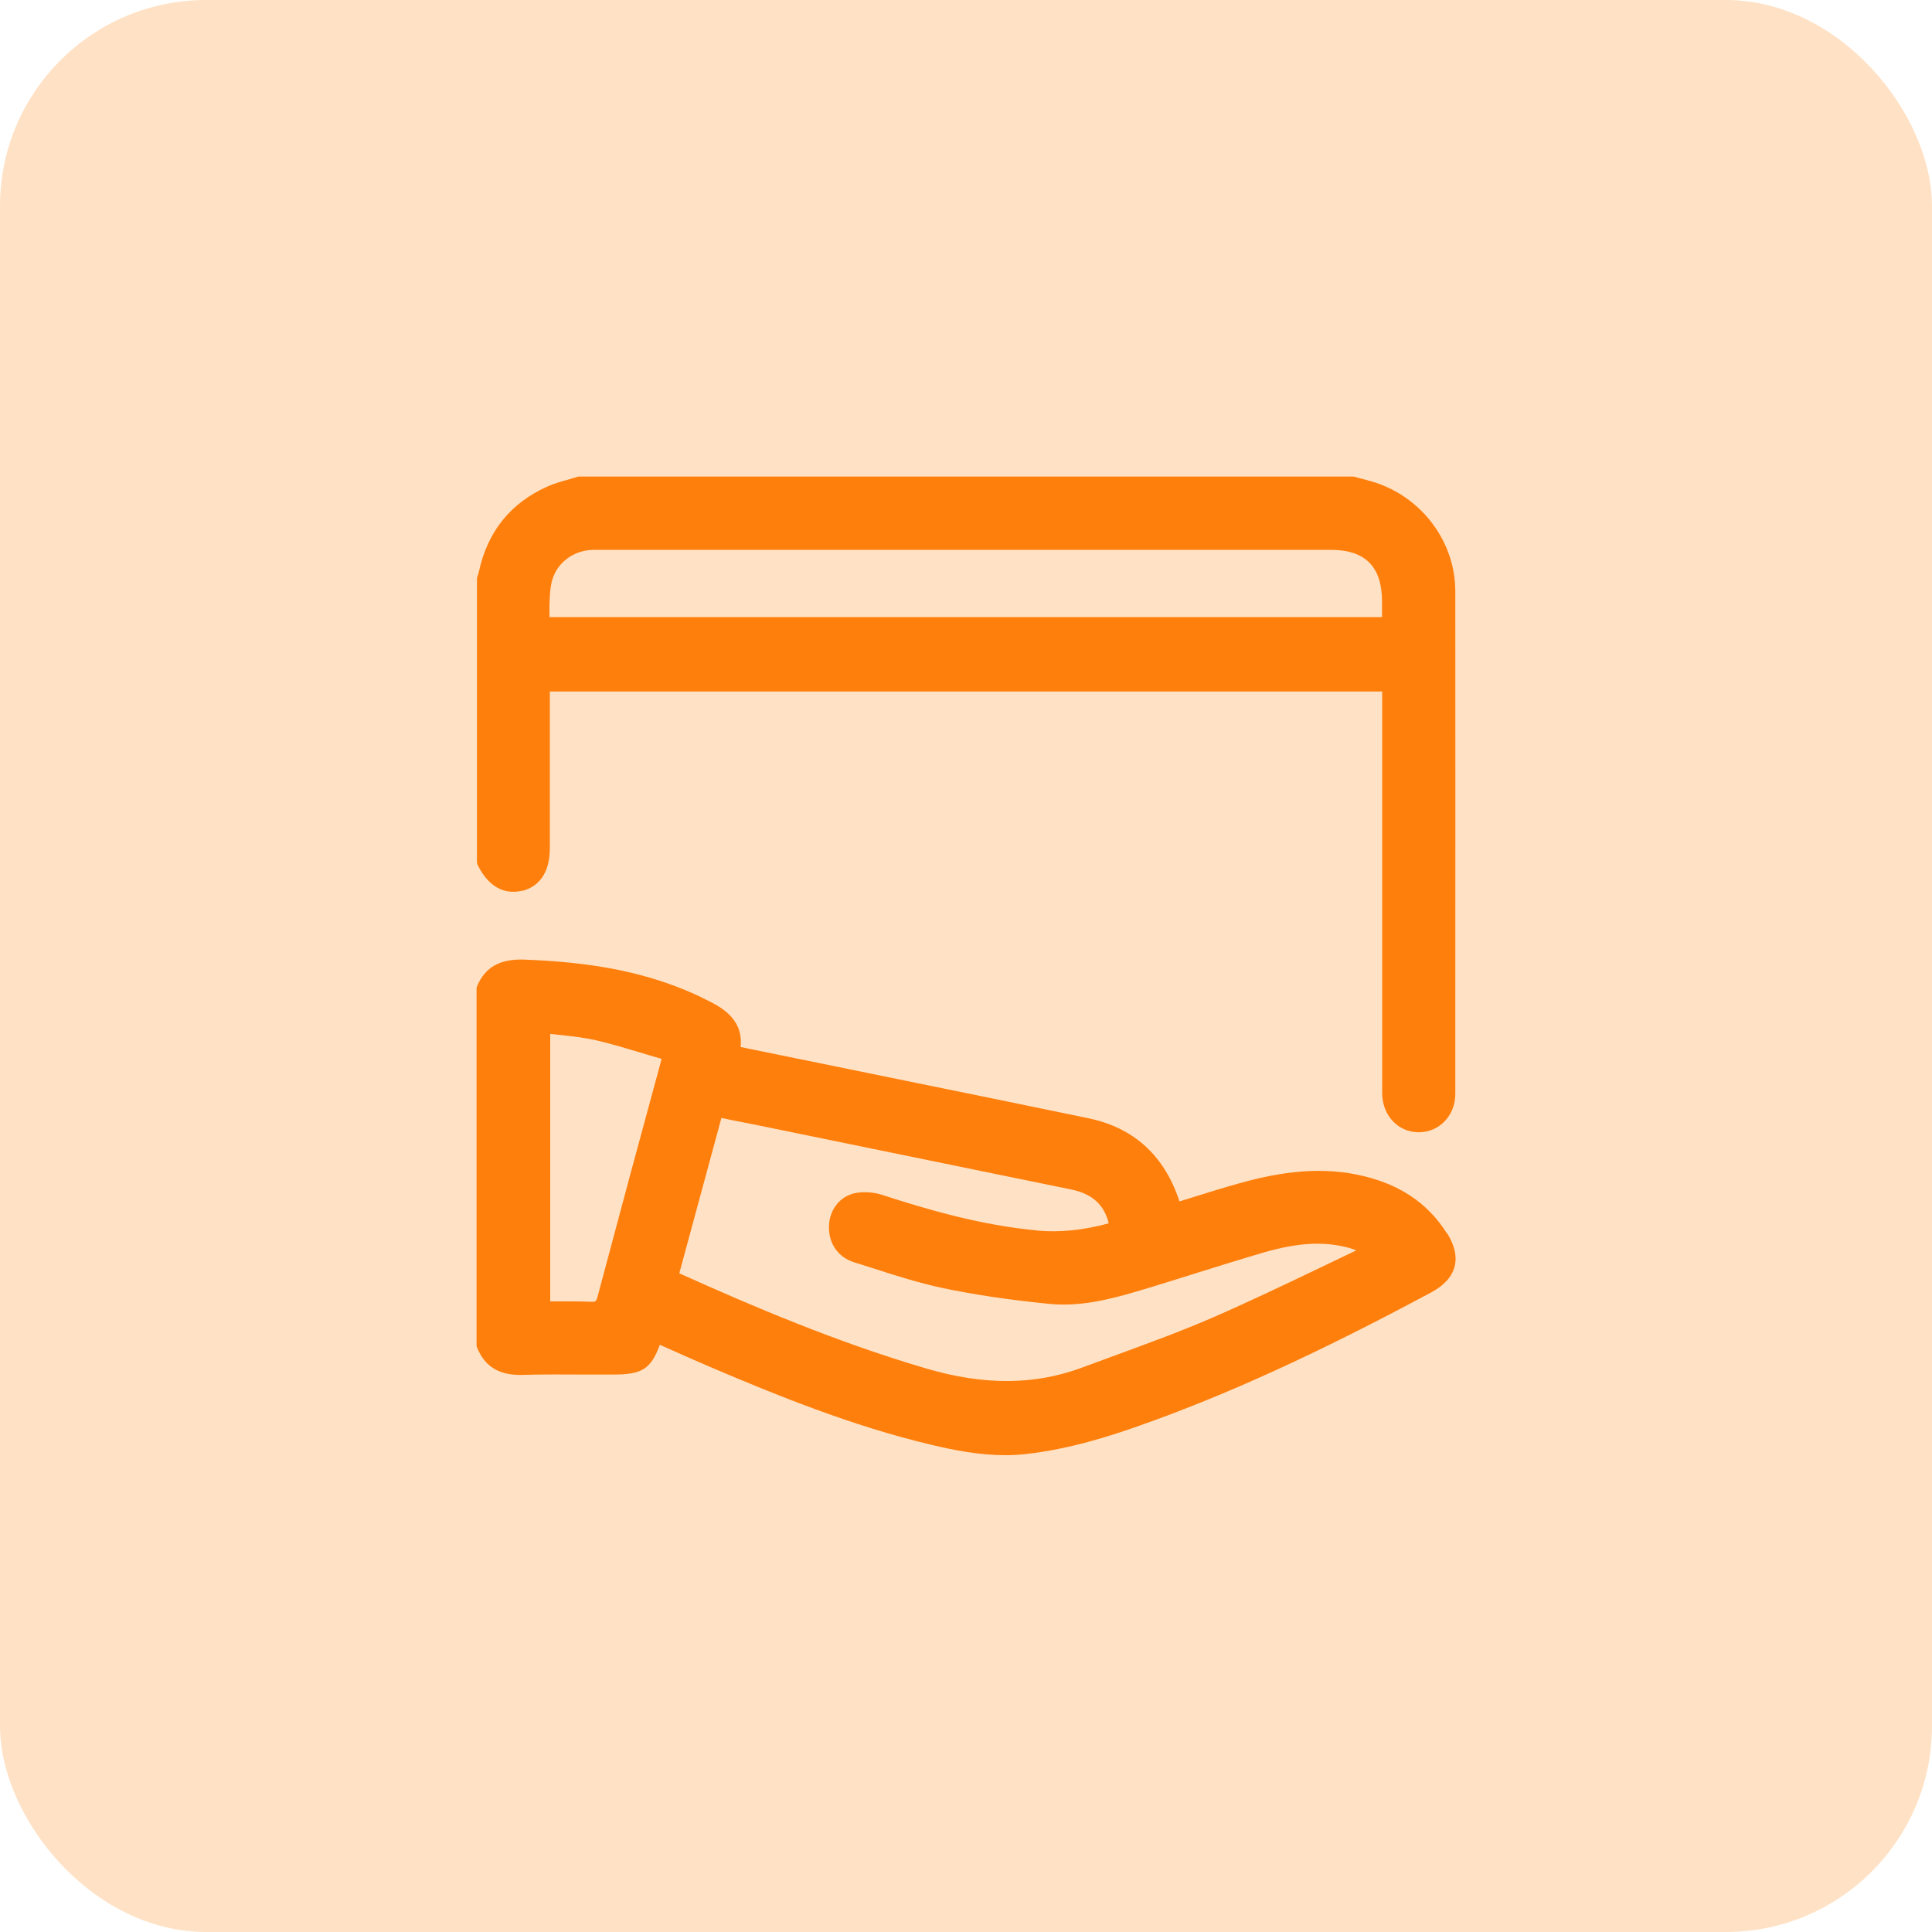
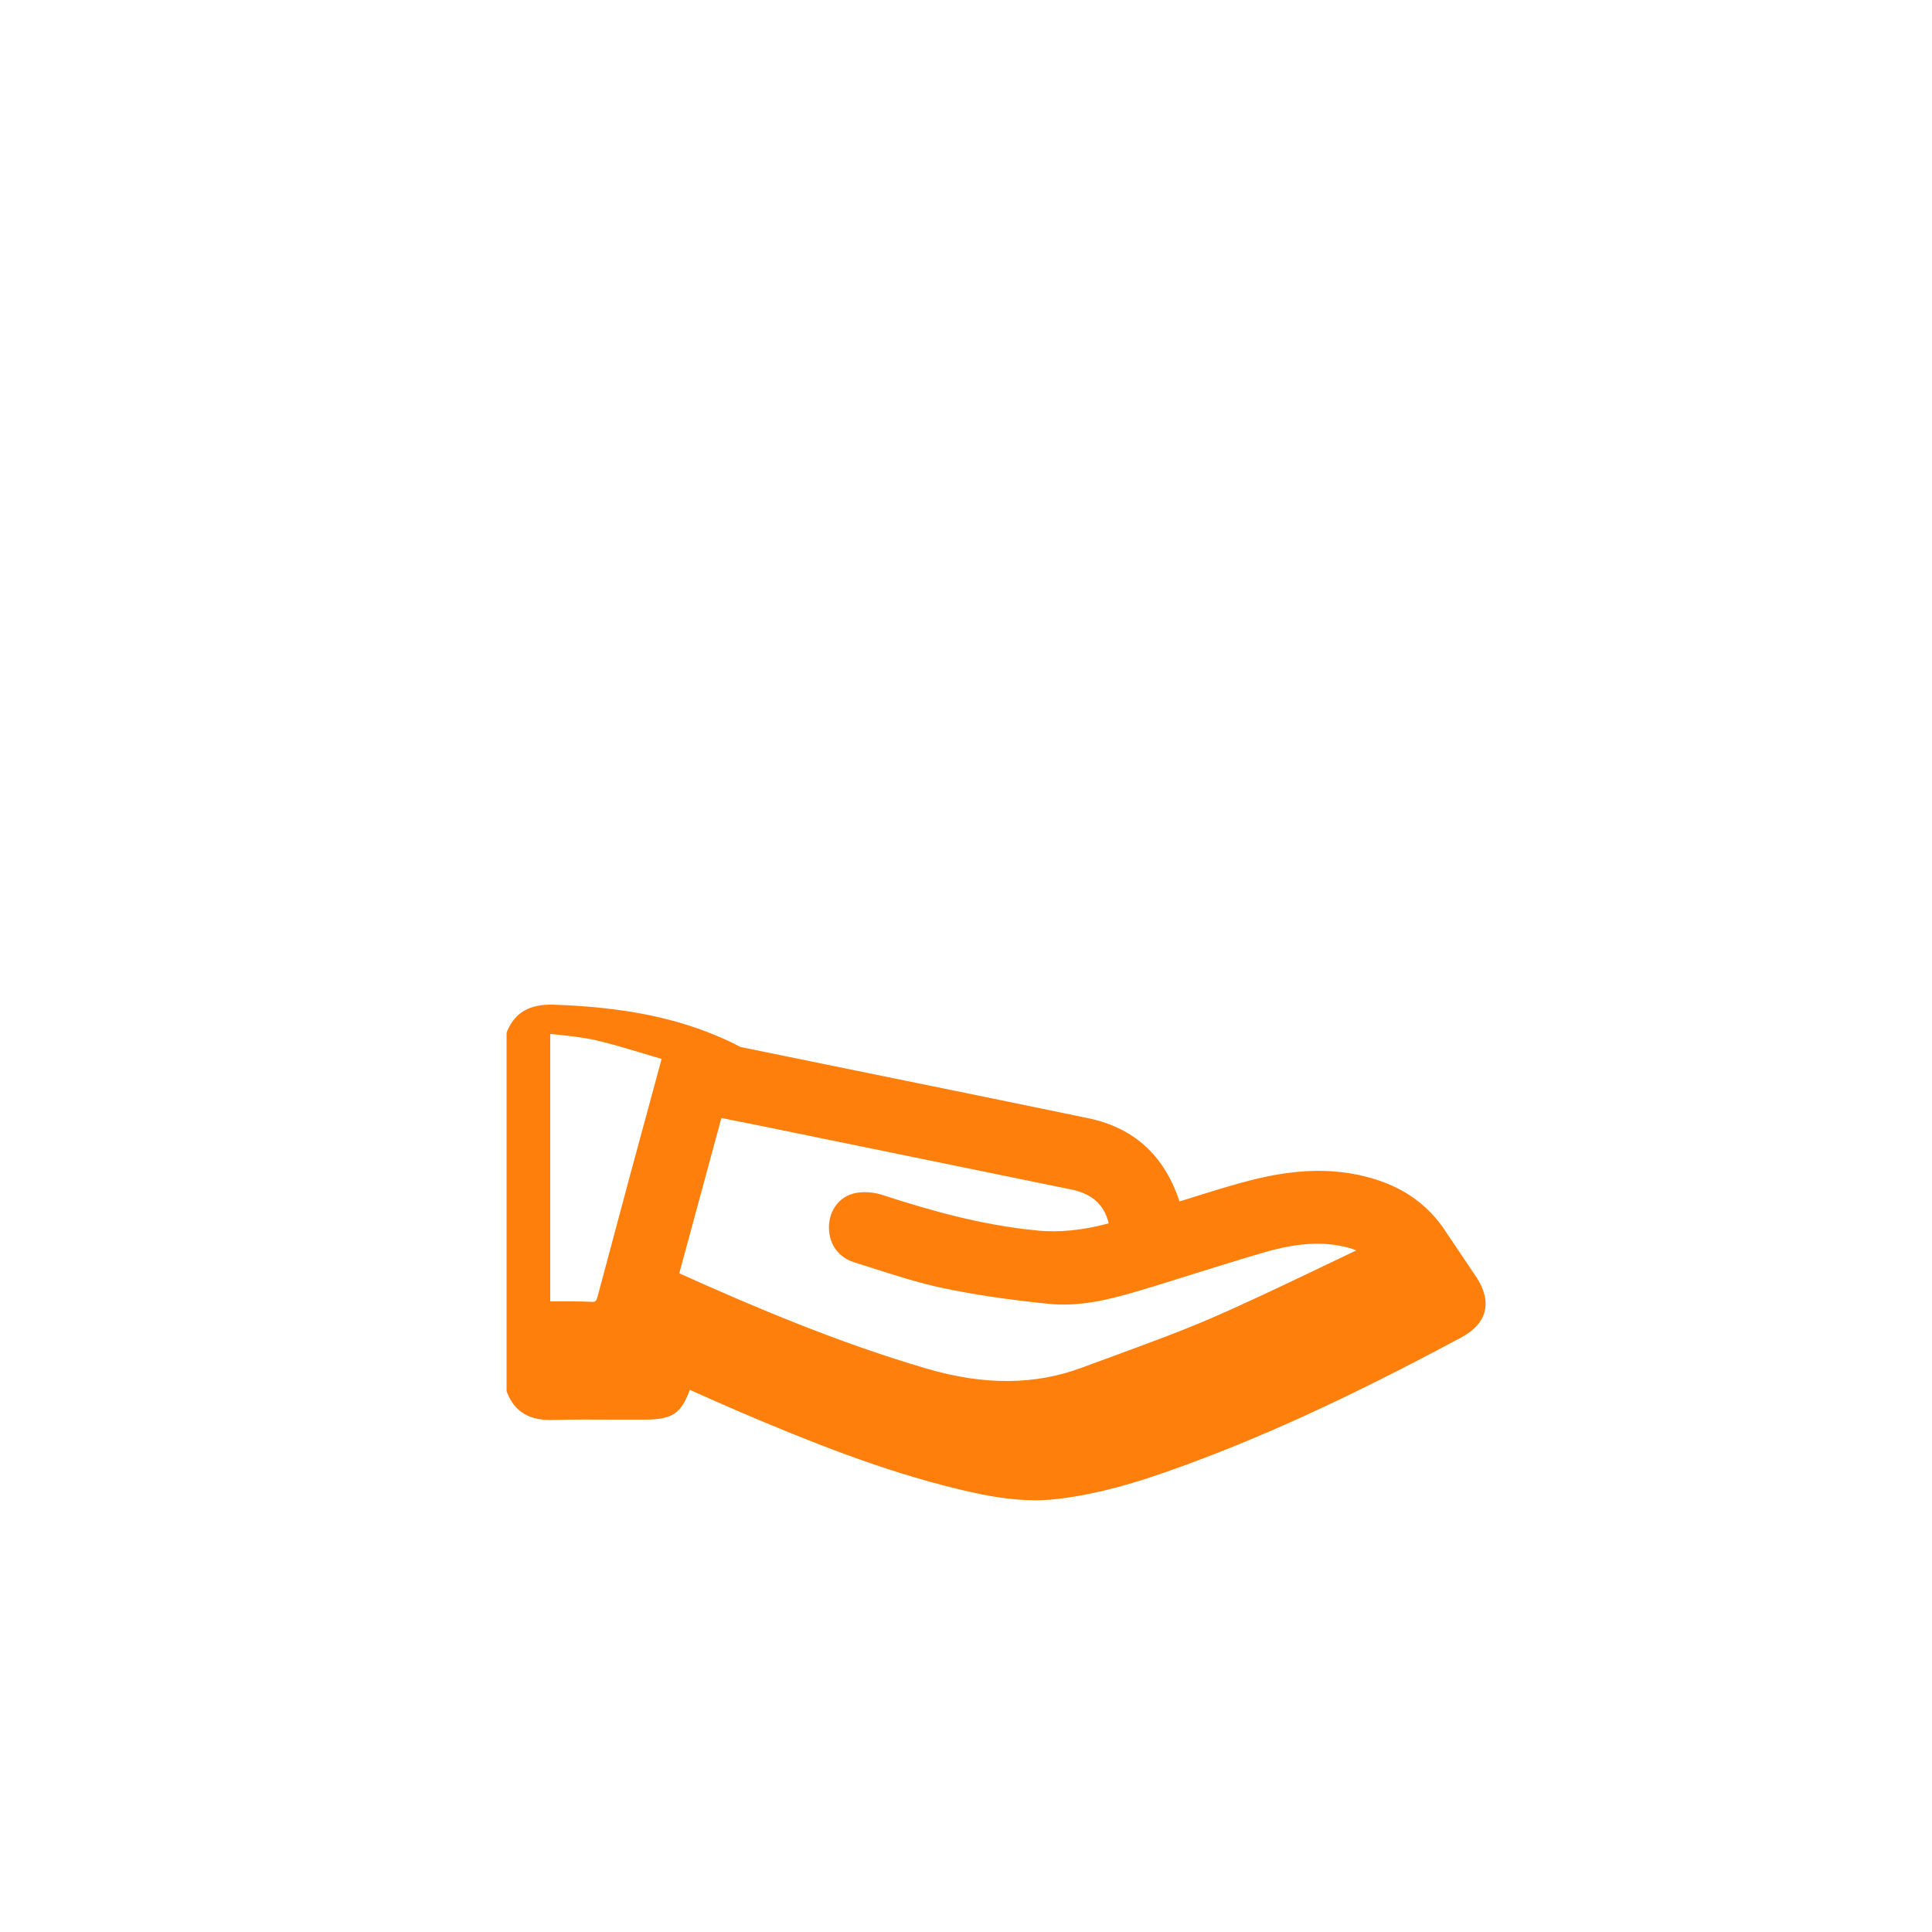
<svg xmlns="http://www.w3.org/2000/svg" id="Layer_1" width="150" height="150" viewBox="0 0 150 150">
  <defs>
    <style>      .cls-1 {        fill: #ff7f0d;      }      .cls-2 {        fill: #ff9f3d;        opacity: .3;      }    </style>
  </defs>
-   <rect class="cls-2" width="150" height="150" rx="16" ry="16" />
  <g>
-     <path class="cls-1" d="M112.34,95.76c-1.52-2.41-3.79-3.9-6.92-4.55-3.43-.72-6.72-.03-9.2.66-1.18.33-2.35.69-3.53,1.06-.38.12-.75.24-1.13.35v-.04c-1.16-3.53-3.54-5.69-7.06-6.42-4.95-1.03-9.91-2.04-14.86-3.05l-12.14-2.48c.22-1.96-1.2-2.93-2.33-3.5l-.34-.17c-.31-.16-.61-.31-.93-.45-3.72-1.66-7.82-2.48-13.29-2.67-1.82-.04-2.95.6-3.57,2.07-.03.06-.04.13-.04.19v27.68c0,.06.01.13.04.18.59,1.48,1.7,2.14,3.39,2.13,1.68-.05,3.39-.04,5.04-.03.71,0,1.41,0,2.12,0,2.24,0,2.93-.4,3.64-2.31l.99.44c.97.43,1.95.87,2.94,1.29,5.05,2.15,10.94,4.56,17.09,6.02,1.83.44,3.78.82,5.8.82.53,0,1.07-.03,1.62-.09,3.37-.38,6.52-1.39,8.88-2.23,6.78-2.4,13.75-5.59,22.59-10.33.98-.53,1.58-1.19,1.79-1.98.21-.79.01-1.67-.58-2.61ZM80.51,95.53c-4.33-.4-8.52-1.62-12.05-2.77-.66-.21-1.45-.26-2.1-.12-1.16.25-1.97,1.29-2,2.58-.03,1.33.71,2.39,1.94,2.78l1.36.43c1.8.58,3.67,1.18,5.56,1.58,2.43.51,5.04.9,8.21,1.22,2.33.24,4.62-.31,6.75-.94,1.58-.46,3.14-.96,4.71-1.45,1.73-.54,3.46-1.08,5.2-1.59,2.65-.77,4.68-.89,6.59-.38.21.06.42.13.62.21-.95.45-1.89.9-2.84,1.36-2.74,1.31-5.58,2.67-8.41,3.9-2.48,1.07-5.07,2.01-7.57,2.93-.83.3-1.67.61-2.5.92-3.64,1.35-7.57,1.38-12.03.07-7-2.05-13.63-4.89-19.21-7.4l3.27-12.06.98.2c.93.18,1.84.36,2.75.55l23.42,4.8c1.63.33,2.58,1.19,2.92,2.63-1.99.54-3.82.72-5.57.56ZM51.35,82.23s-.01.08-.03.16c-1.66,6.08-3.3,12.17-4.92,18.26-.11.41-.17.44-.52.42-.5-.02-.99-.03-1.49-.03-.35,0-.7,0-1.07,0-.2,0-.4,0-.6,0v-20.77c.25.03.5.06.75.08.96.11,1.88.21,2.77.41,1.14.26,2.29.61,3.4.94.54.16,1.08.33,1.62.48.05.01.08.03.1.03Z" />
-     <path class="cls-1" d="M40.53,69.17c.81-.19,2.16-.88,2.16-3.32v-12.16h64.62v31.16c0,1.74,1.22,3.05,2.83,3.06h.01c.75,0,1.45-.29,1.97-.81.56-.56.87-1.33.87-2.17v-5.71c0-11.1.01-22.21,0-33.31,0-3.91-2.68-7.42-6.49-8.53-.31-.09-.62-.17-.93-.25l-.4-.11s-.09-.02-.13-.02h-60.05c-.05,0-.1,0-.15.02-.23.07-.47.14-.71.21-.54.15-1.09.3-1.62.54-2.86,1.27-4.66,3.5-5.33,6.62-.02.09-.05.18-.08.27l-.05.15s-.02.1-.02.15v21.97c0,.08.02.15.05.22,1.04,2.09,2.46,2.25,3.48,2ZM46.5,42.69h56.82c2.68,0,3.98,1.31,3.98,4.02v1.2H42.66c0-.17,0-.34,0-.51,0-.72.02-1.41.14-2.06.28-1.51,1.6-2.6,3.22-2.65.16,0,.32,0,.48,0Z" />
+     <path class="cls-1" d="M112.34,95.76c-1.52-2.41-3.79-3.9-6.92-4.55-3.43-.72-6.72-.03-9.2.66-1.18.33-2.35.69-3.53,1.06-.38.12-.75.24-1.13.35v-.04c-1.16-3.53-3.54-5.69-7.06-6.42-4.95-1.03-9.91-2.04-14.86-3.05l-12.14-2.48l-.34-.17c-.31-.16-.61-.31-.93-.45-3.72-1.66-7.82-2.48-13.29-2.67-1.82-.04-2.95.6-3.57,2.07-.03.06-.04.13-.04.19v27.68c0,.06.01.13.04.18.59,1.48,1.7,2.14,3.39,2.13,1.68-.05,3.39-.04,5.04-.03.71,0,1.41,0,2.12,0,2.24,0,2.93-.4,3.64-2.31l.99.44c.97.43,1.95.87,2.94,1.29,5.05,2.15,10.94,4.56,17.09,6.02,1.83.44,3.78.82,5.8.82.53,0,1.07-.03,1.62-.09,3.37-.38,6.52-1.39,8.88-2.23,6.78-2.4,13.75-5.59,22.59-10.33.98-.53,1.58-1.19,1.79-1.98.21-.79.01-1.67-.58-2.61ZM80.51,95.53c-4.33-.4-8.52-1.62-12.05-2.77-.66-.21-1.45-.26-2.1-.12-1.16.25-1.97,1.29-2,2.58-.03,1.33.71,2.39,1.94,2.78l1.36.43c1.8.58,3.67,1.18,5.56,1.58,2.43.51,5.04.9,8.21,1.22,2.33.24,4.62-.31,6.75-.94,1.58-.46,3.14-.96,4.71-1.45,1.73-.54,3.46-1.08,5.2-1.59,2.65-.77,4.68-.89,6.59-.38.21.06.42.13.62.21-.95.45-1.89.9-2.84,1.36-2.74,1.31-5.58,2.67-8.41,3.9-2.48,1.07-5.07,2.01-7.57,2.93-.83.3-1.67.61-2.5.92-3.64,1.35-7.57,1.38-12.03.07-7-2.05-13.63-4.89-19.21-7.4l3.27-12.06.98.2c.93.18,1.84.36,2.75.55l23.42,4.8c1.63.33,2.58,1.19,2.92,2.63-1.99.54-3.82.72-5.57.56ZM51.35,82.23s-.01.08-.03.16c-1.66,6.08-3.3,12.17-4.92,18.26-.11.41-.17.44-.52.42-.5-.02-.99-.03-1.49-.03-.35,0-.7,0-1.07,0-.2,0-.4,0-.6,0v-20.77c.25.03.5.06.75.08.96.11,1.88.21,2.77.41,1.14.26,2.29.61,3.4.94.54.16,1.08.33,1.62.48.05.01.08.03.1.03Z" />
  </g>
</svg>